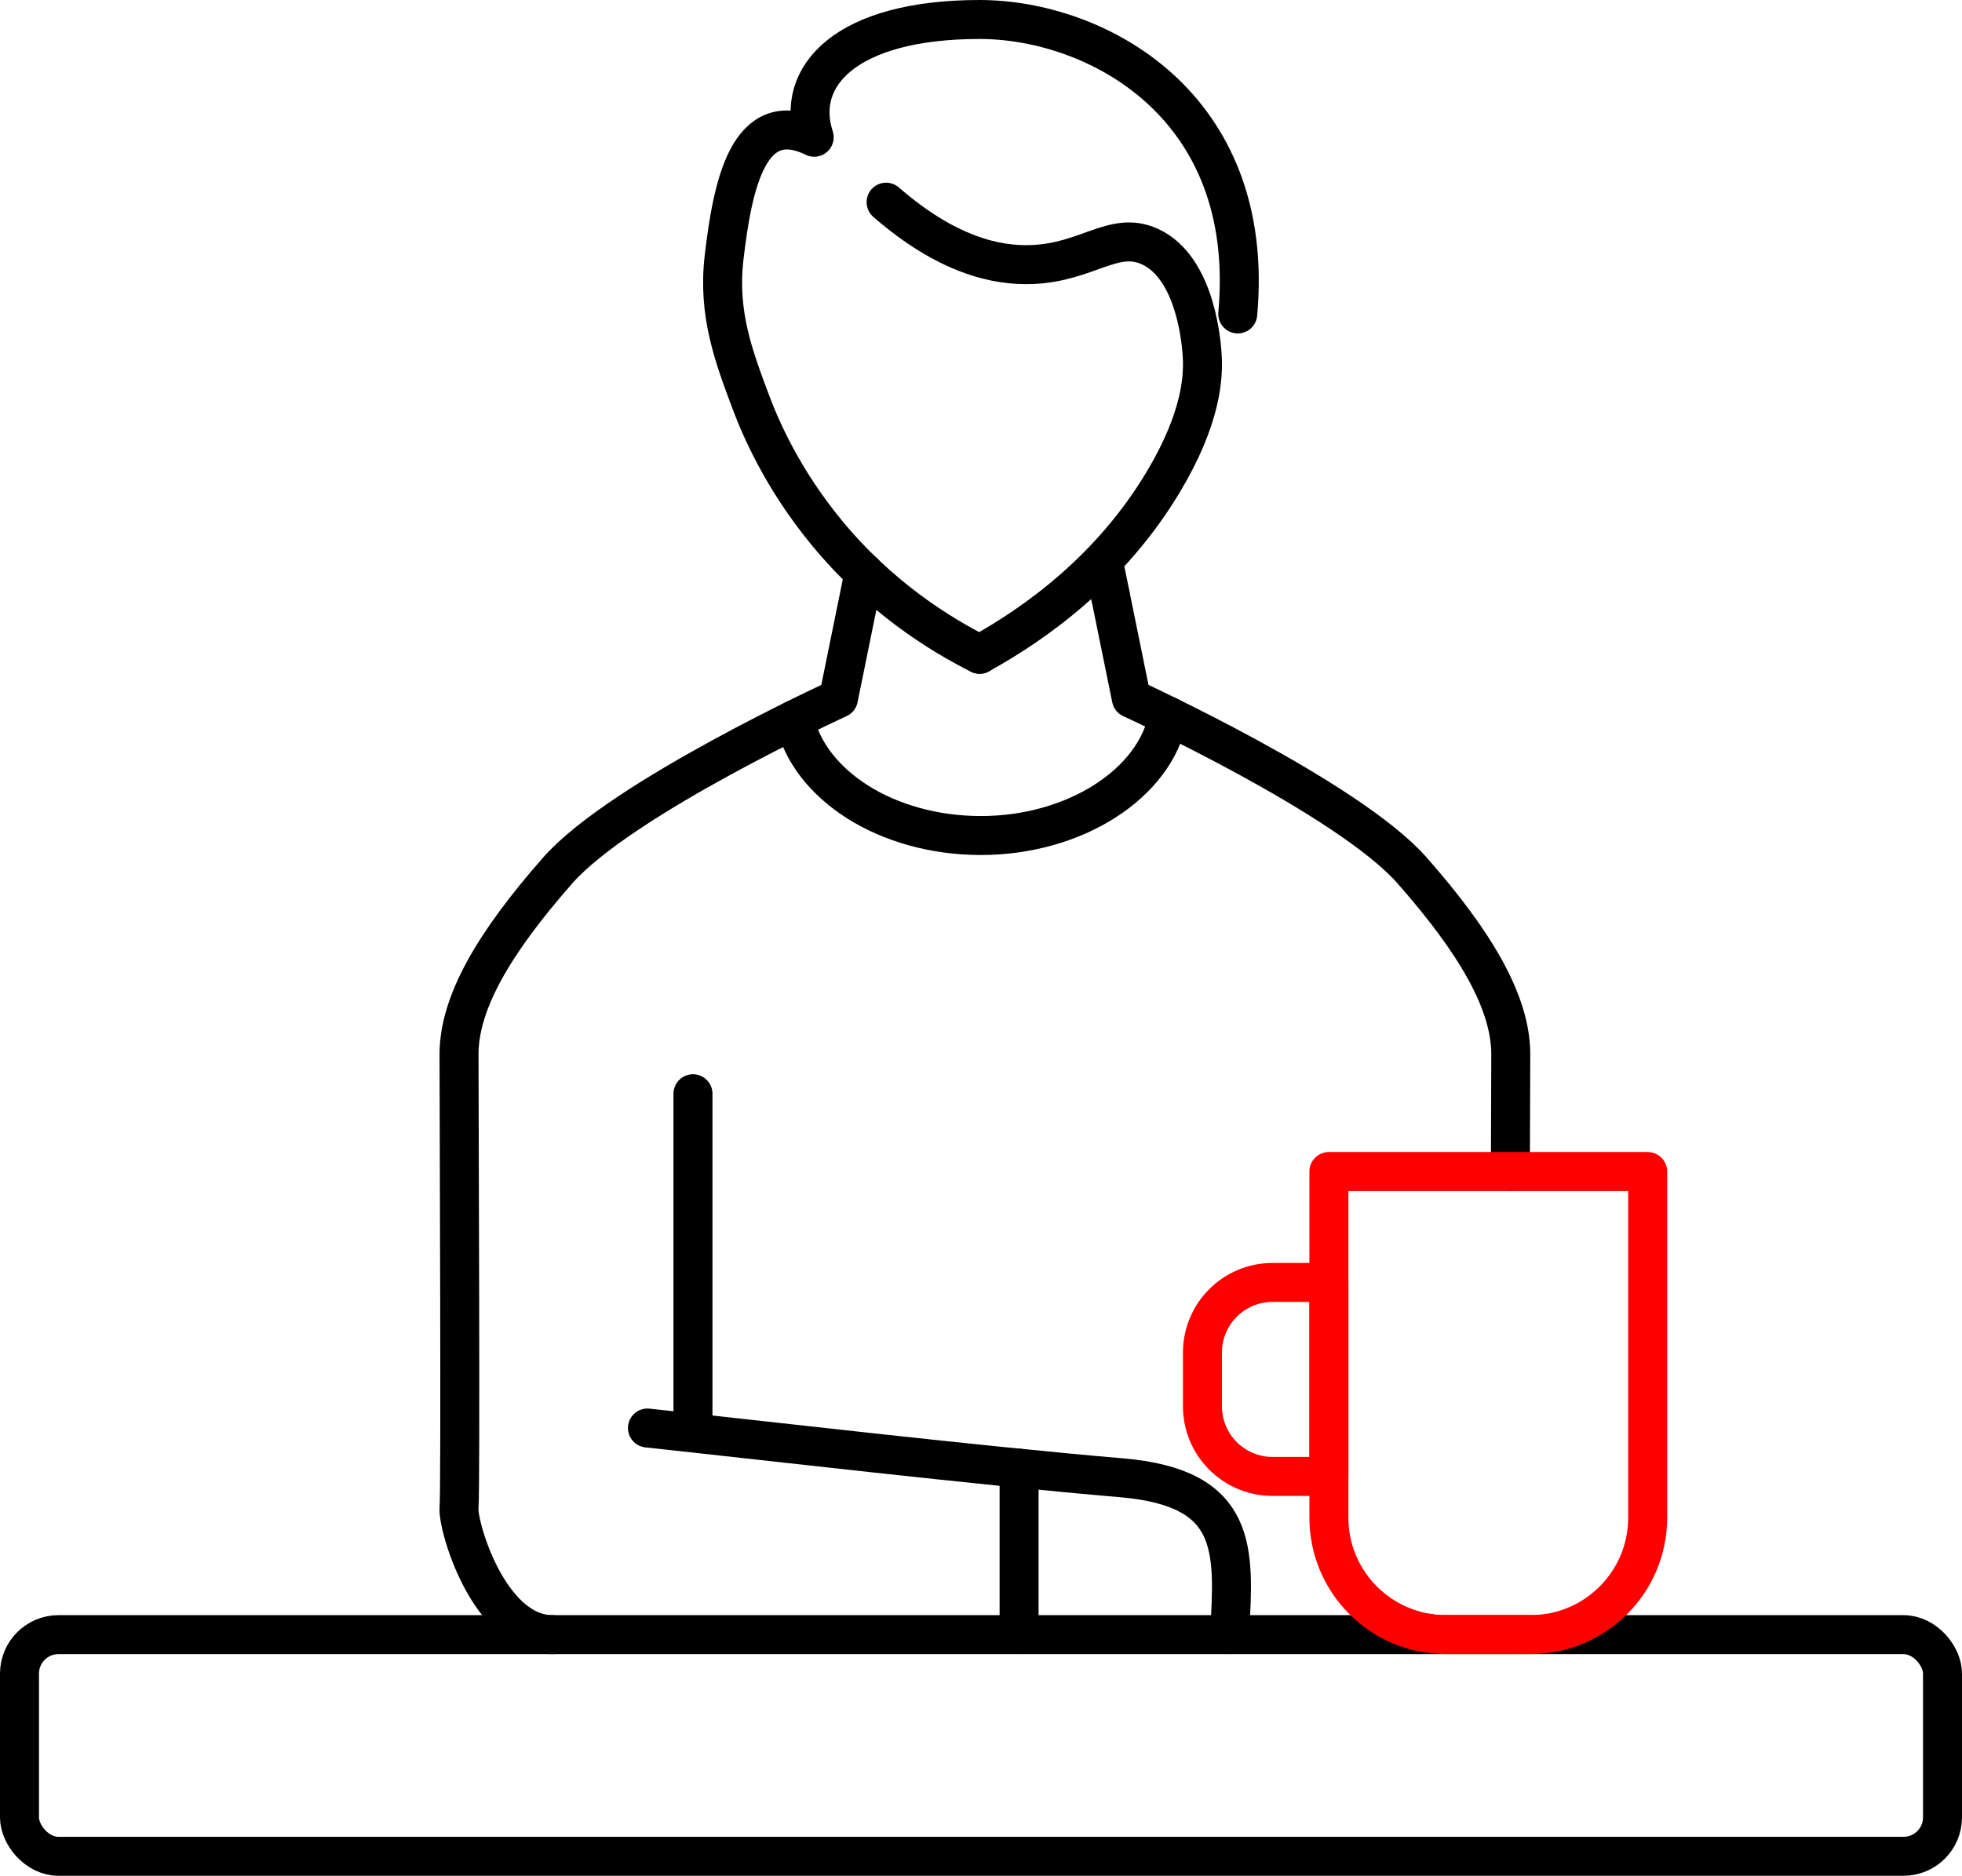
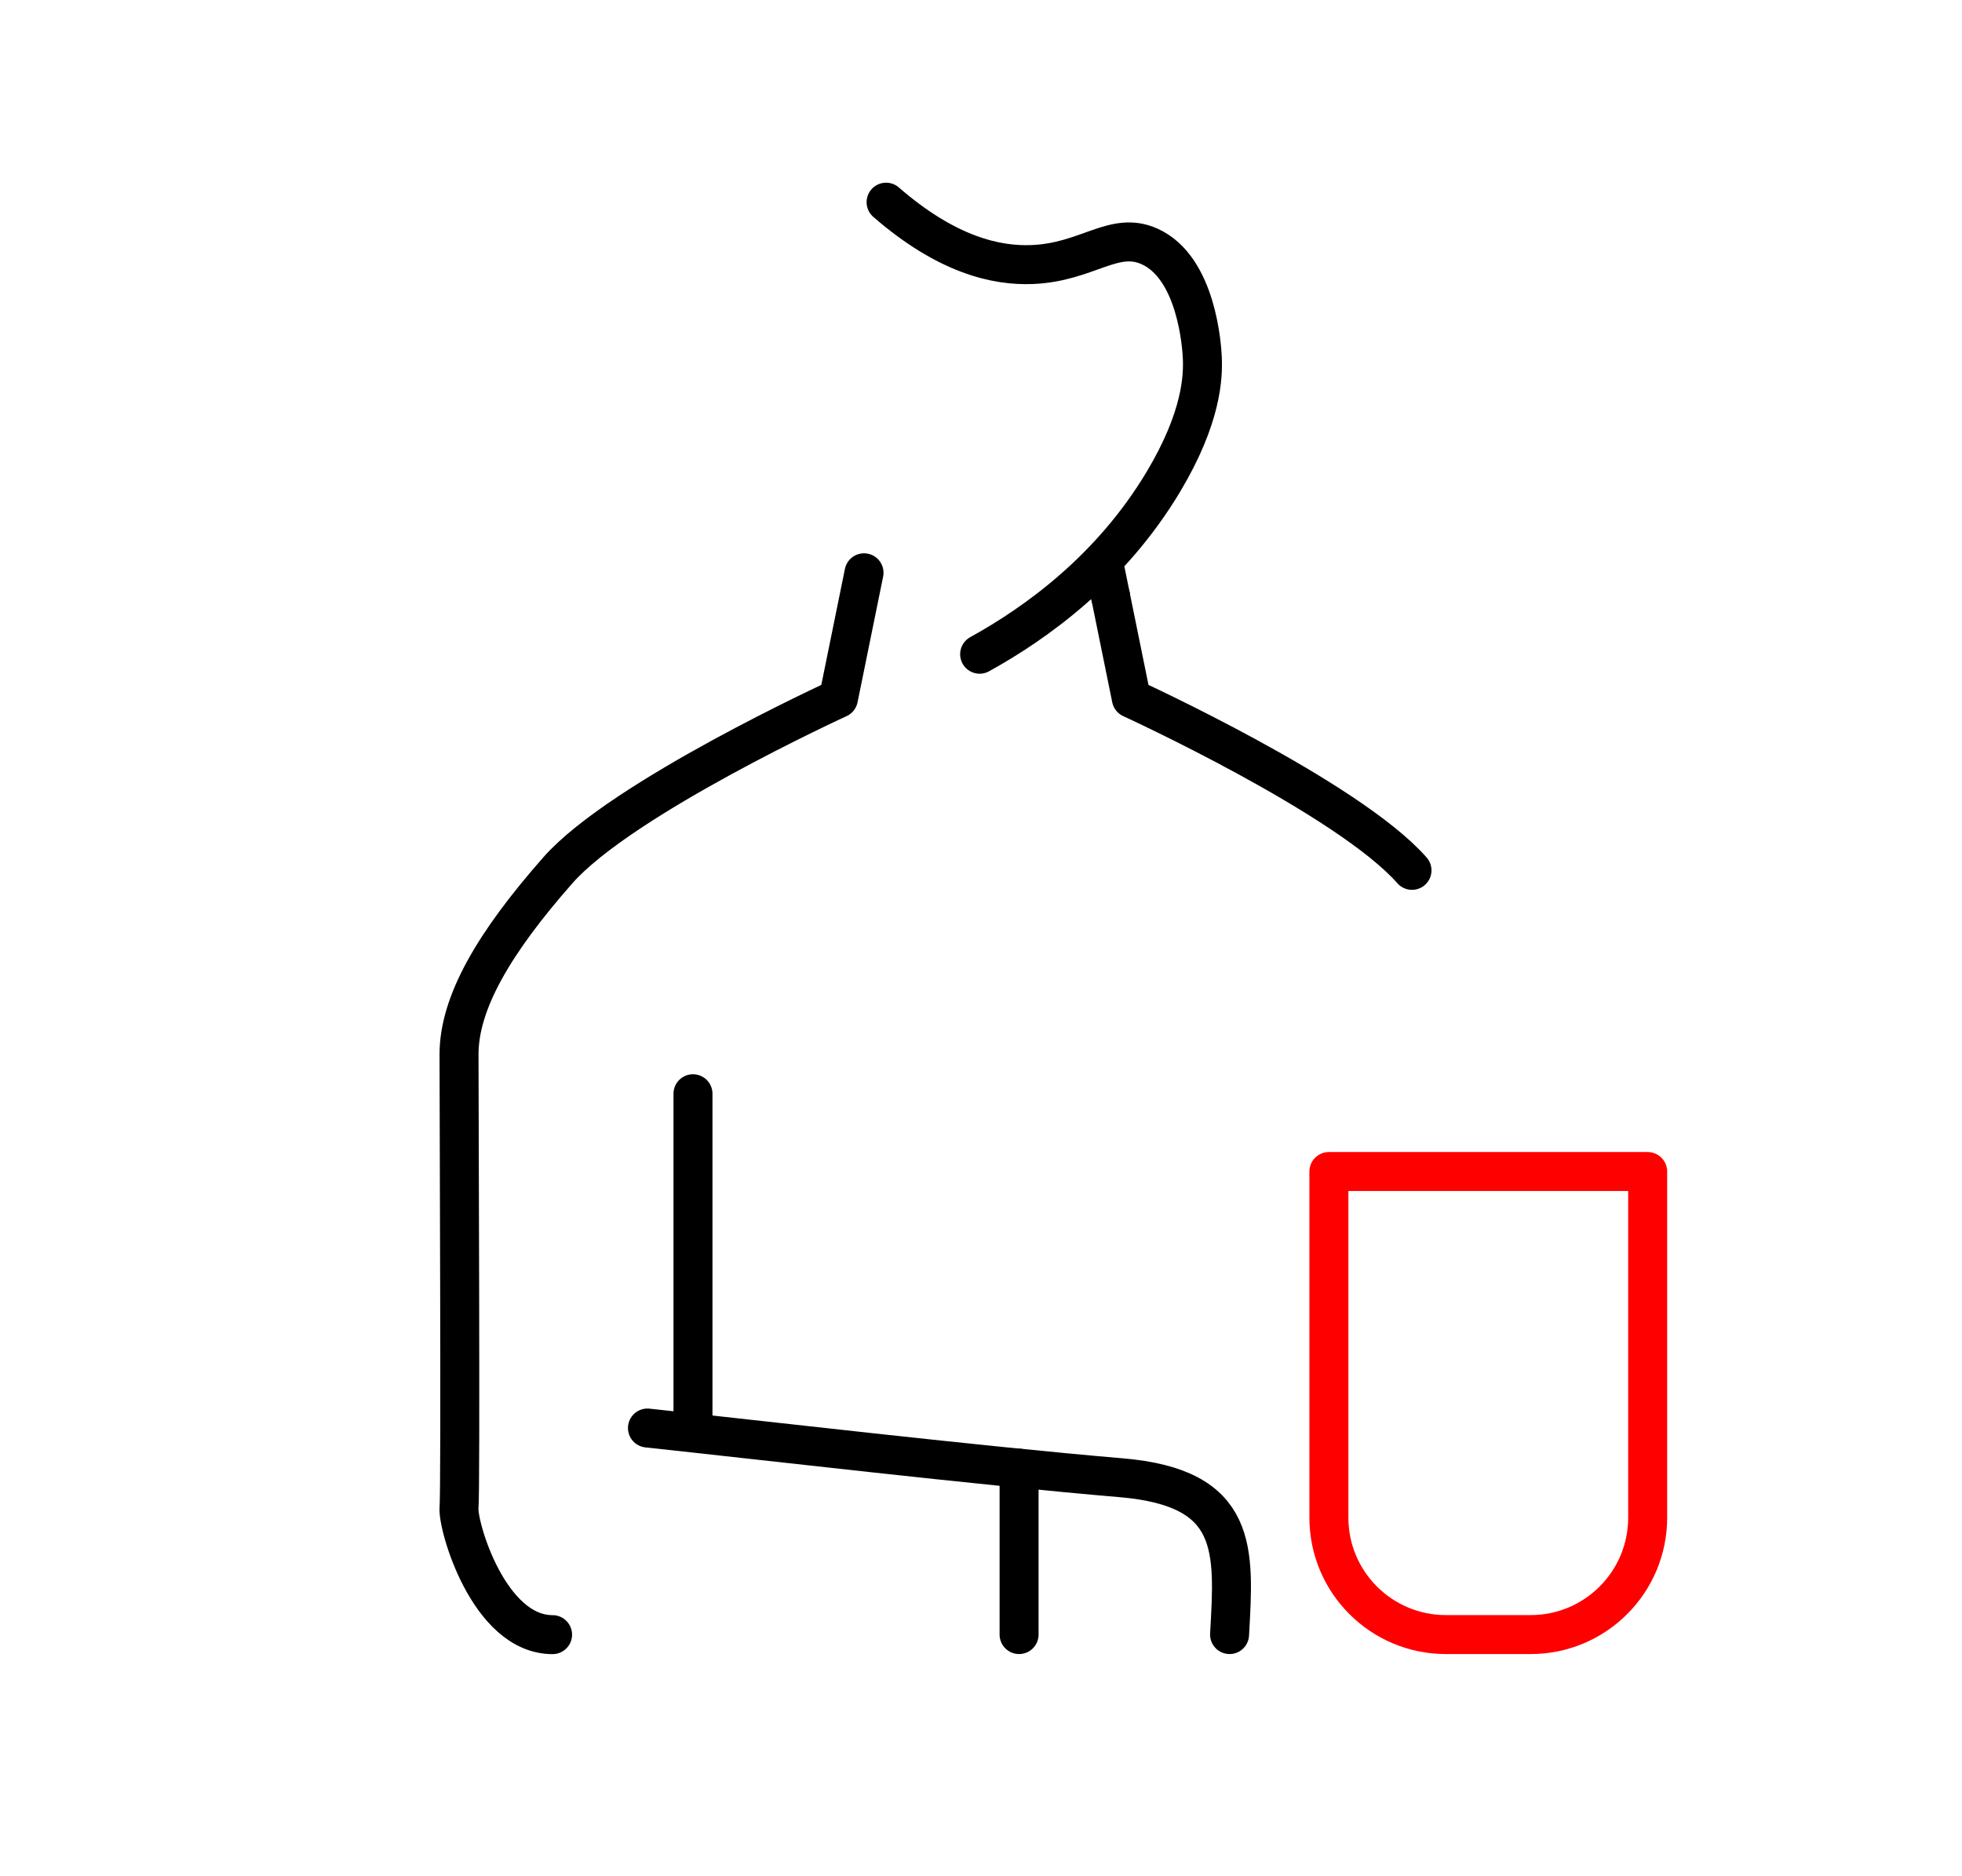
<svg xmlns="http://www.w3.org/2000/svg" id="Vrstva_1" data-name="Vrstva 1" viewBox="0 0 251.67 240.67">
  <defs>
    <style>
      .cls-1 {
        stroke: #000;
      }

      .cls-1, .cls-2 {
        fill: none;
        stroke-linecap: round;
        stroke-linejoin: round;
        stroke-width: 5px;
      }

      .cls-2 {
        stroke: red;
      }
    </style>
  </defs>
-   <rect class="cls-1" x="2.5" y="209.72" width="246.67" height="28.44" rx="5" ry="5" transform="translate(251.67 447.89) rotate(180)" />
  <path class="cls-1" d="M125.66,83.94c7.21-3.98,16.82-10.86,23.56-22.11,4.97-8.3,5.12-13.56,5-16-.06-1.25-.67-11.49-6.78-14.22-4.57-2.04-7.93,2.03-15,2.33-4.62.2-10.97-1.21-18.78-8" />
-   <path class="cls-1" d="M158.77,40.28c2.44-27-18.33-37.78-33.11-37.78-17.22,0-23.78,7.33-21.22,15.11-8.44-4.11-10.47,6.14-11.56,15.44-.84,7.18,1.23,12.66,3.44,18.56,1.24,3.3,4.04,9.82,9.67,16.67,6.84,8.32,14.53,13.08,19.67,15.67" />
  <path class="cls-1" d="M83.05,183.22c14.2,1.52,42.71,4.85,60.76,6.38,15.16,1.28,14.52,9.22,13.91,20.12" />
  <path class="cls-1" d="M110.83,73.49l-3.28,16.12s-27.78,12.72-36,22.06-12.67,17-12.67,23.61.22,55.94,0,58.17,3.78,16.28,12,16.28" />
  <line class="cls-1" x1="88.89" y1="140.33" x2="88.89" y2="183.22" />
  <line class="cls-1" x1="130.72" y1="188.38" x2="130.72" y2="209.72" />
-   <path class="cls-2" d="M163.24,164.54h7.22v24.89h-7.22c-4.97,0-9-4.03-9-9v-6.89c0-4.97,4.03-9,9-9Z" />
-   <path class="cls-1" d="M183.27,209.56c-.48.11-.97.16-1.48.16" />
-   <path class="cls-1" d="M141.84,73.49l3.28,16.12s27.78,12.72,36,22.06c8.22,9.33,12.67,17,12.67,23.61,0,1.98-.02,7.8-.05,15.03" />
+   <path class="cls-1" d="M141.84,73.49l3.28,16.12s27.78,12.72,36,22.06" />
  <line class="cls-1" x1="142.46" y1="76.51" x2="142.45" y2="76.51" />
-   <path class="cls-1" d="M101.91,92.32c1.88,8.44,11.88,14.88,23.92,14.88s22.4-6.67,24.02-15.33" />
  <path class="cls-2" d="M170.46,150.31h40.89v44.41c0,8.28-6.72,15-15,15h-10.89c-8.28,0-15-6.72-15-15v-44.41h0Z" />
</svg>